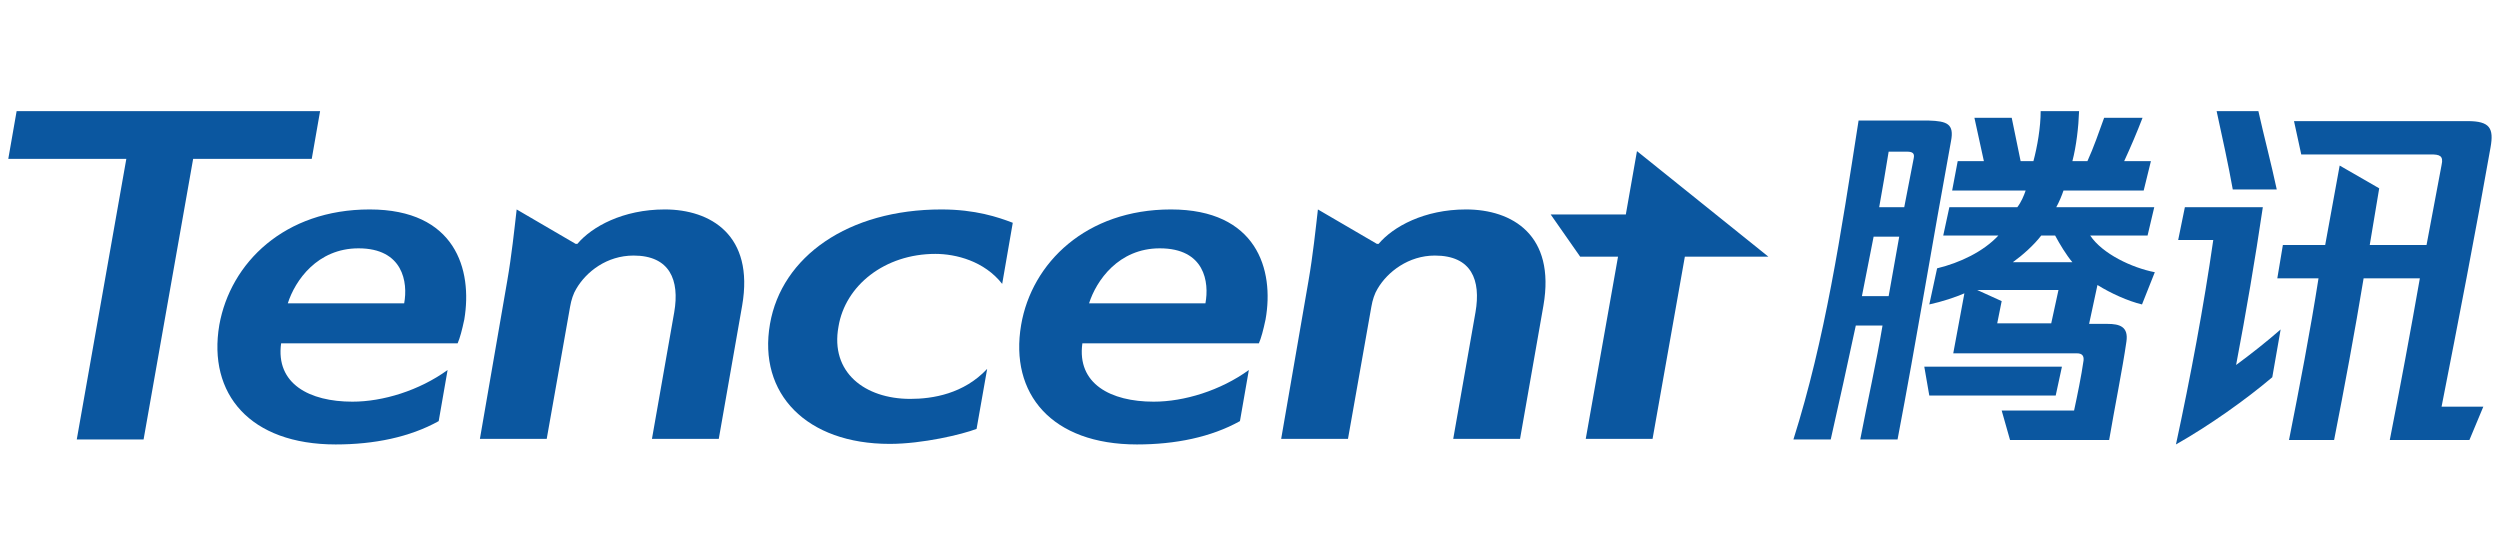
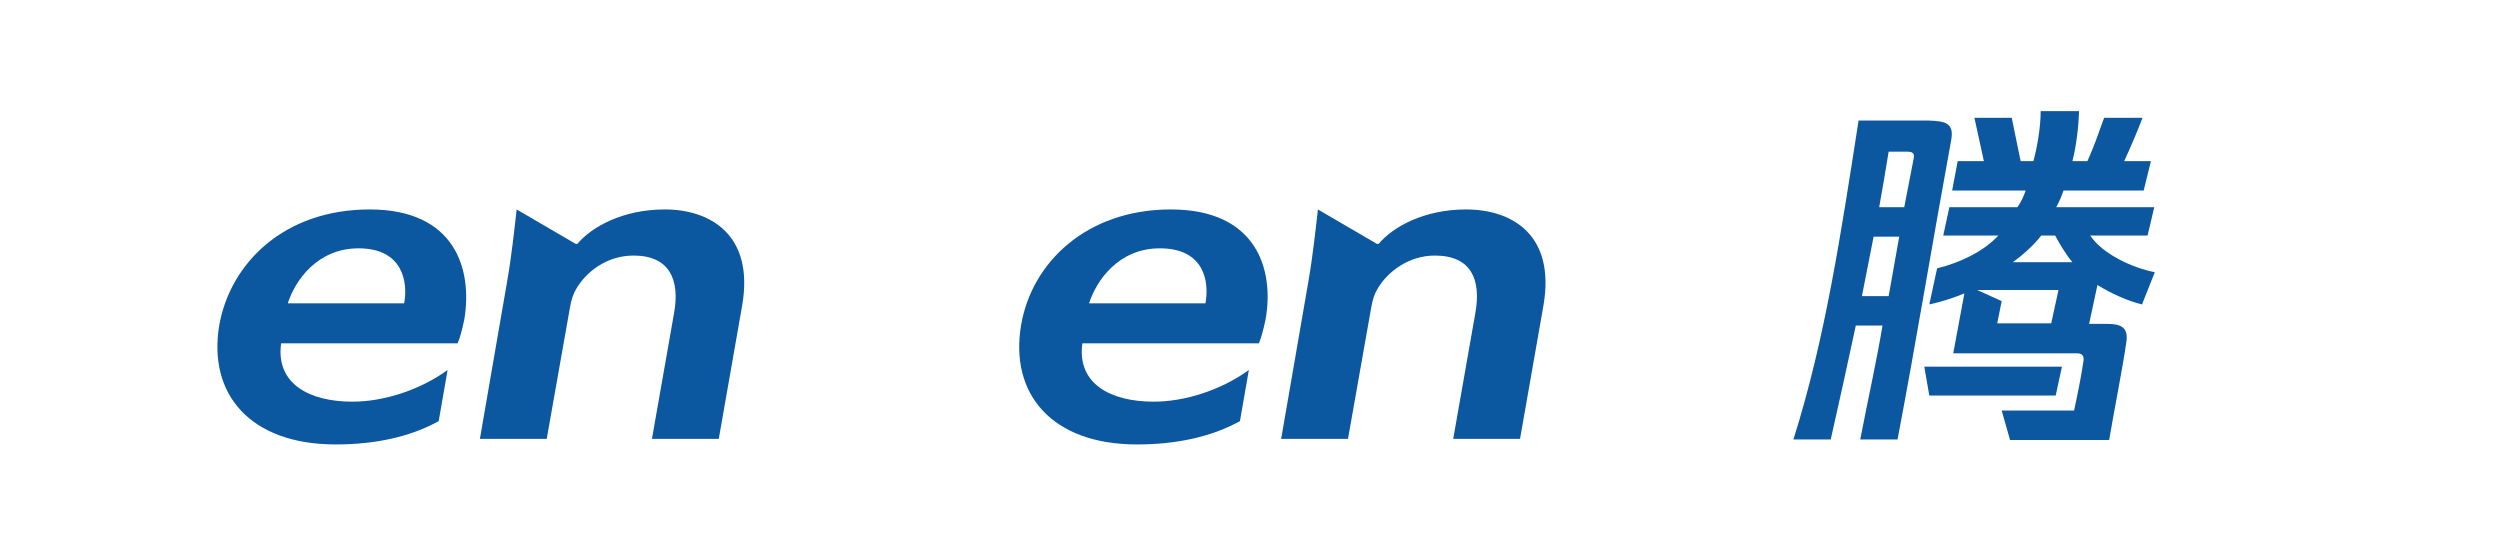
<svg xmlns="http://www.w3.org/2000/svg" version="1.1" id="图层_1" x="0px" y="0px" viewBox="0 0 270 60" style="enable-background:new 0 0 270 60;" xml:space="preserve">
  <style type="text/css">
	.st0{fill:#0B57A0;}
</style>
-   <path class="st0" d="M175.59,23.16h-8.118l3.187,4.56h4.089L171.26,47.4h7.216l3.488-19.68h9.02l-14.192-11.4L175.59,23.16z" />
-   <path class="st0" d="M34.57,12H1.796l-0.902,5.16h12.749l-5.352,30.3h7.216l5.352-30.3h12.809L34.57,12z" />
  <path class="st0" d="M39.922,22.62c-9.201,0-15.034,5.76-16.237,12.48C22.423,42.54,26.993,48,36.254,48  c4.149,0,7.998-0.78,11.125-2.52l0.962-5.52c-3.067,2.22-6.976,3.42-10.283,3.42c-4.63,0-8.299-1.92-7.697-6.3h19.063  c0.241-0.54,0.481-1.44,0.722-2.58C51.048,29.1,49.183,22.62,39.922,22.62 M43.651,32.76H31.082c0.782-2.46,3.187-5.94,7.637-5.94  C43.531,26.82,44.072,30.48,43.651,32.76" />
  <path class="st0" d="M71.795,22.62c-4.51,0-7.878,1.86-9.441,3.72h-0.18l-6.374-3.72c-0.241,2.1-0.541,4.98-1.022,7.74L51.829,47.4  h7.216l2.526-14.28c0.12-0.72,0.361-1.44,0.661-1.92c1.082-1.86,3.307-3.6,6.194-3.6c3.909,0,4.991,2.64,4.39,6.12L70.411,47.4  h7.216L80.153,33C81.476,25.38,76.726,22.62,71.795,22.62" />
  <path class="st0" d="M158.33,22.62c-4.51,0-7.878,1.86-9.441,3.72h-0.18l-6.374-3.72c-0.241,2.1-0.541,4.98-1.022,7.74l-2.947,17.04  h7.216l2.526-14.28c0.12-0.72,0.361-1.44,0.661-1.92c1.082-1.86,3.368-3.6,6.194-3.6c3.969,0,4.991,2.64,4.39,6.12l-2.405,13.68  h7.216l2.526-14.4C168.012,25.38,163.322,22.62,158.33,22.62" />
  <path class="st0" d="M126.458,22.62c-9.141,0-15.034,5.76-16.177,12.48c-1.263,7.44,3.307,12.9,12.508,12.9  c4.149,0,7.998-0.78,11.125-2.52l0.962-5.52c-3.067,2.22-6.976,3.42-10.283,3.42c-4.63,0-8.299-1.92-7.697-6.3h19.063  c0.241-0.54,0.481-1.44,0.722-2.58C137.644,29.1,135.719,22.62,126.458,22.62 M130.187,32.76h-12.568  c0.782-2.46,3.187-5.94,7.637-5.94C130.127,26.82,130.608,30.48,130.187,32.76" />
-   <path class="st0" d="M83.16,34.98c-1.323,7.56,3.969,12.96,12.929,12.96c3.548,0,7.818-1.02,9.381-1.62l1.143-6.48  c-2.526,2.7-5.893,3.24-8.299,3.24c-4.931,0-8.66-2.88-7.758-7.8c0.722-4.44,4.991-7.86,10.464-7.86c2.225,0,5.292,0.78,7.216,3.24  l1.143-6.6c-1.564-0.6-4.029-1.44-7.697-1.44C91.579,22.62,84.423,27.72,83.16,34.98" />
  <path class="st0" d="M210.709,15.24c-1.984,10.8-3.728,21.48-5.773,32.22h-4.029c0.782-4.08,1.744-8.34,2.405-12.3h-2.887  c-0.902,4.2-1.804,8.34-2.706,12.3h-4.029c3.428-10.86,5.112-22.08,7.036-34.44h7.577C210.288,13.08,211.07,13.38,210.709,15.24   M205.116,25.56h-2.766c-0.421,2.16-0.842,4.26-1.263,6.42h2.887L205.116,25.56z M205.958,16.38h-1.984  c-0.301,1.92-0.661,3.96-1.022,6h2.706l1.022-5.28C206.8,16.56,206.56,16.38,205.958,16.38 M222.015,42.72h-13.651l-0.541-3.12  h14.854v0.06L222.015,42.72z M226.525,30.78l-0.902,4.2h1.984c1.323,0,2.285,0.3,2.045,1.92c-0.421,2.94-1.263,7.08-1.864,10.62  h-10.704l-0.902-3.18h7.818c0.361-1.68,0.782-3.72,1.022-5.4c0.06-0.54-0.18-0.78-0.722-0.78h-13.35l1.203-6.48  c-0.962,0.42-2.405,0.9-3.789,1.2l0.842-3.9c2.466-0.6,4.991-1.8,6.615-3.54h-5.953l0.661-3.06h7.337  c0.421-0.54,0.722-1.26,0.902-1.8h-7.938l0.601-3.18h2.826l-1.022-4.68h4.029l0.962,4.68h1.383c0.421-1.56,0.782-3.66,0.782-5.4  h4.149c-0.06,1.74-0.301,3.78-0.722,5.4h1.624c0.661-1.44,1.263-3.18,1.804-4.68h4.149c-0.601,1.56-1.263,3.12-1.984,4.68h2.887  l-0.782,3.18h-8.66c-0.18,0.54-0.481,1.26-0.782,1.8h10.584l-0.722,3.06h-6.194c1.323,1.98,4.51,3.48,6.976,3.96l-1.383,3.48  C229.832,32.52,227.968,31.68,226.525,30.78 M222.315,31.32h-8.78l2.646,1.2l-0.481,2.4h5.833L222.315,31.32z M223.819,28.32  c-0.662-0.78-1.383-1.98-1.864-2.88h-1.503c-0.782,1.02-1.984,2.1-3.067,2.88H223.819z" />
-   <path class="st0" d="M235.966,22.38h8.419c-0.842,5.7-1.804,11.34-2.887,17.04c1.624-1.2,3.307-2.52,4.811-3.84l-0.902,5.16  c-2.826,2.4-6.795,5.22-10.404,7.26c1.564-7.26,3.007-14.94,4.029-22.08h-3.789L235.966,22.38z M245.889,20.46  c-0.601-2.82-1.383-5.76-1.984-8.46h-4.51c0.601,2.76,1.263,5.76,1.744,8.46H245.889z M266.515,13.08h-18.762l0.782,3.6h14.012  c0.902,0,1.383,0.12,1.143,1.14c-0.541,2.88-1.082,5.76-1.624,8.64h-6.134l1.022-6.12l-4.27-2.46l-1.564,8.58h-4.57l-0.601,3.6h4.45  c-0.902,5.76-2.045,11.7-3.187,17.46h4.871c1.143-5.82,2.225-11.64,3.187-17.46h6.074c-1.022,5.82-2.105,11.64-3.247,17.46h8.599  l1.503-3.6h-4.51c1.804-9.18,3.668-18.78,5.292-28.02C269.342,13.86,268.921,13.08,266.515,13.08" />
</svg>